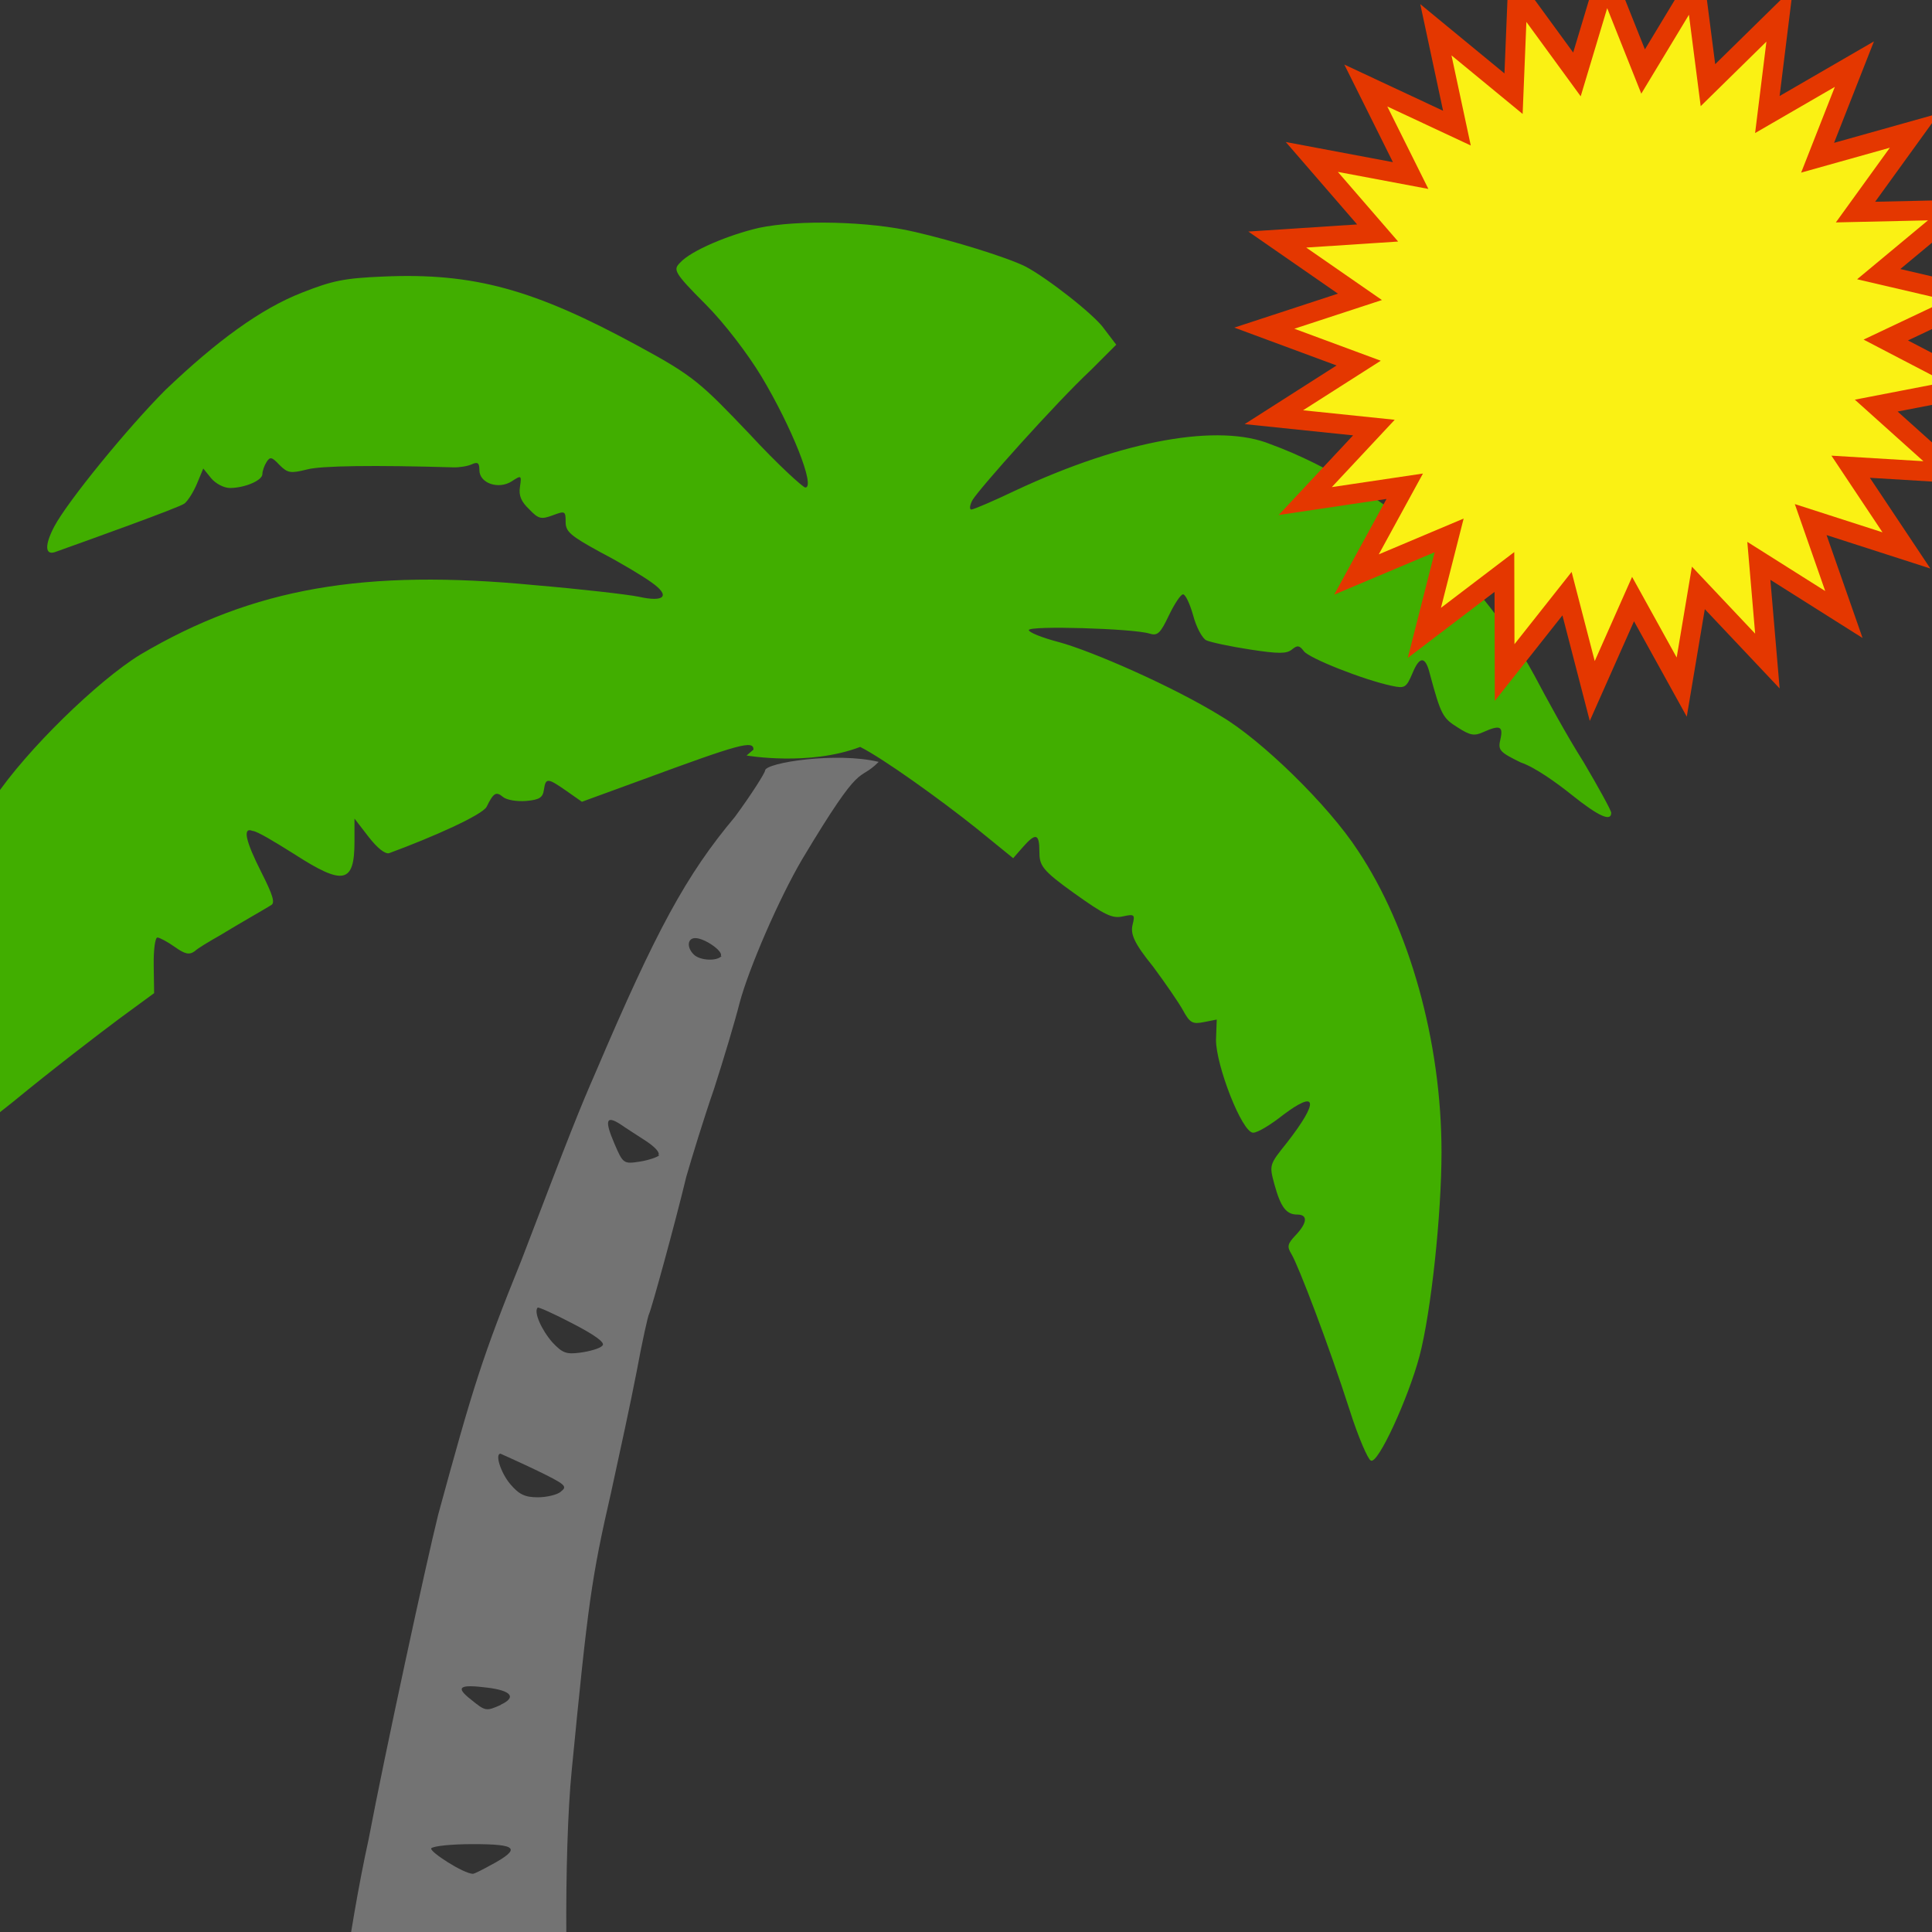
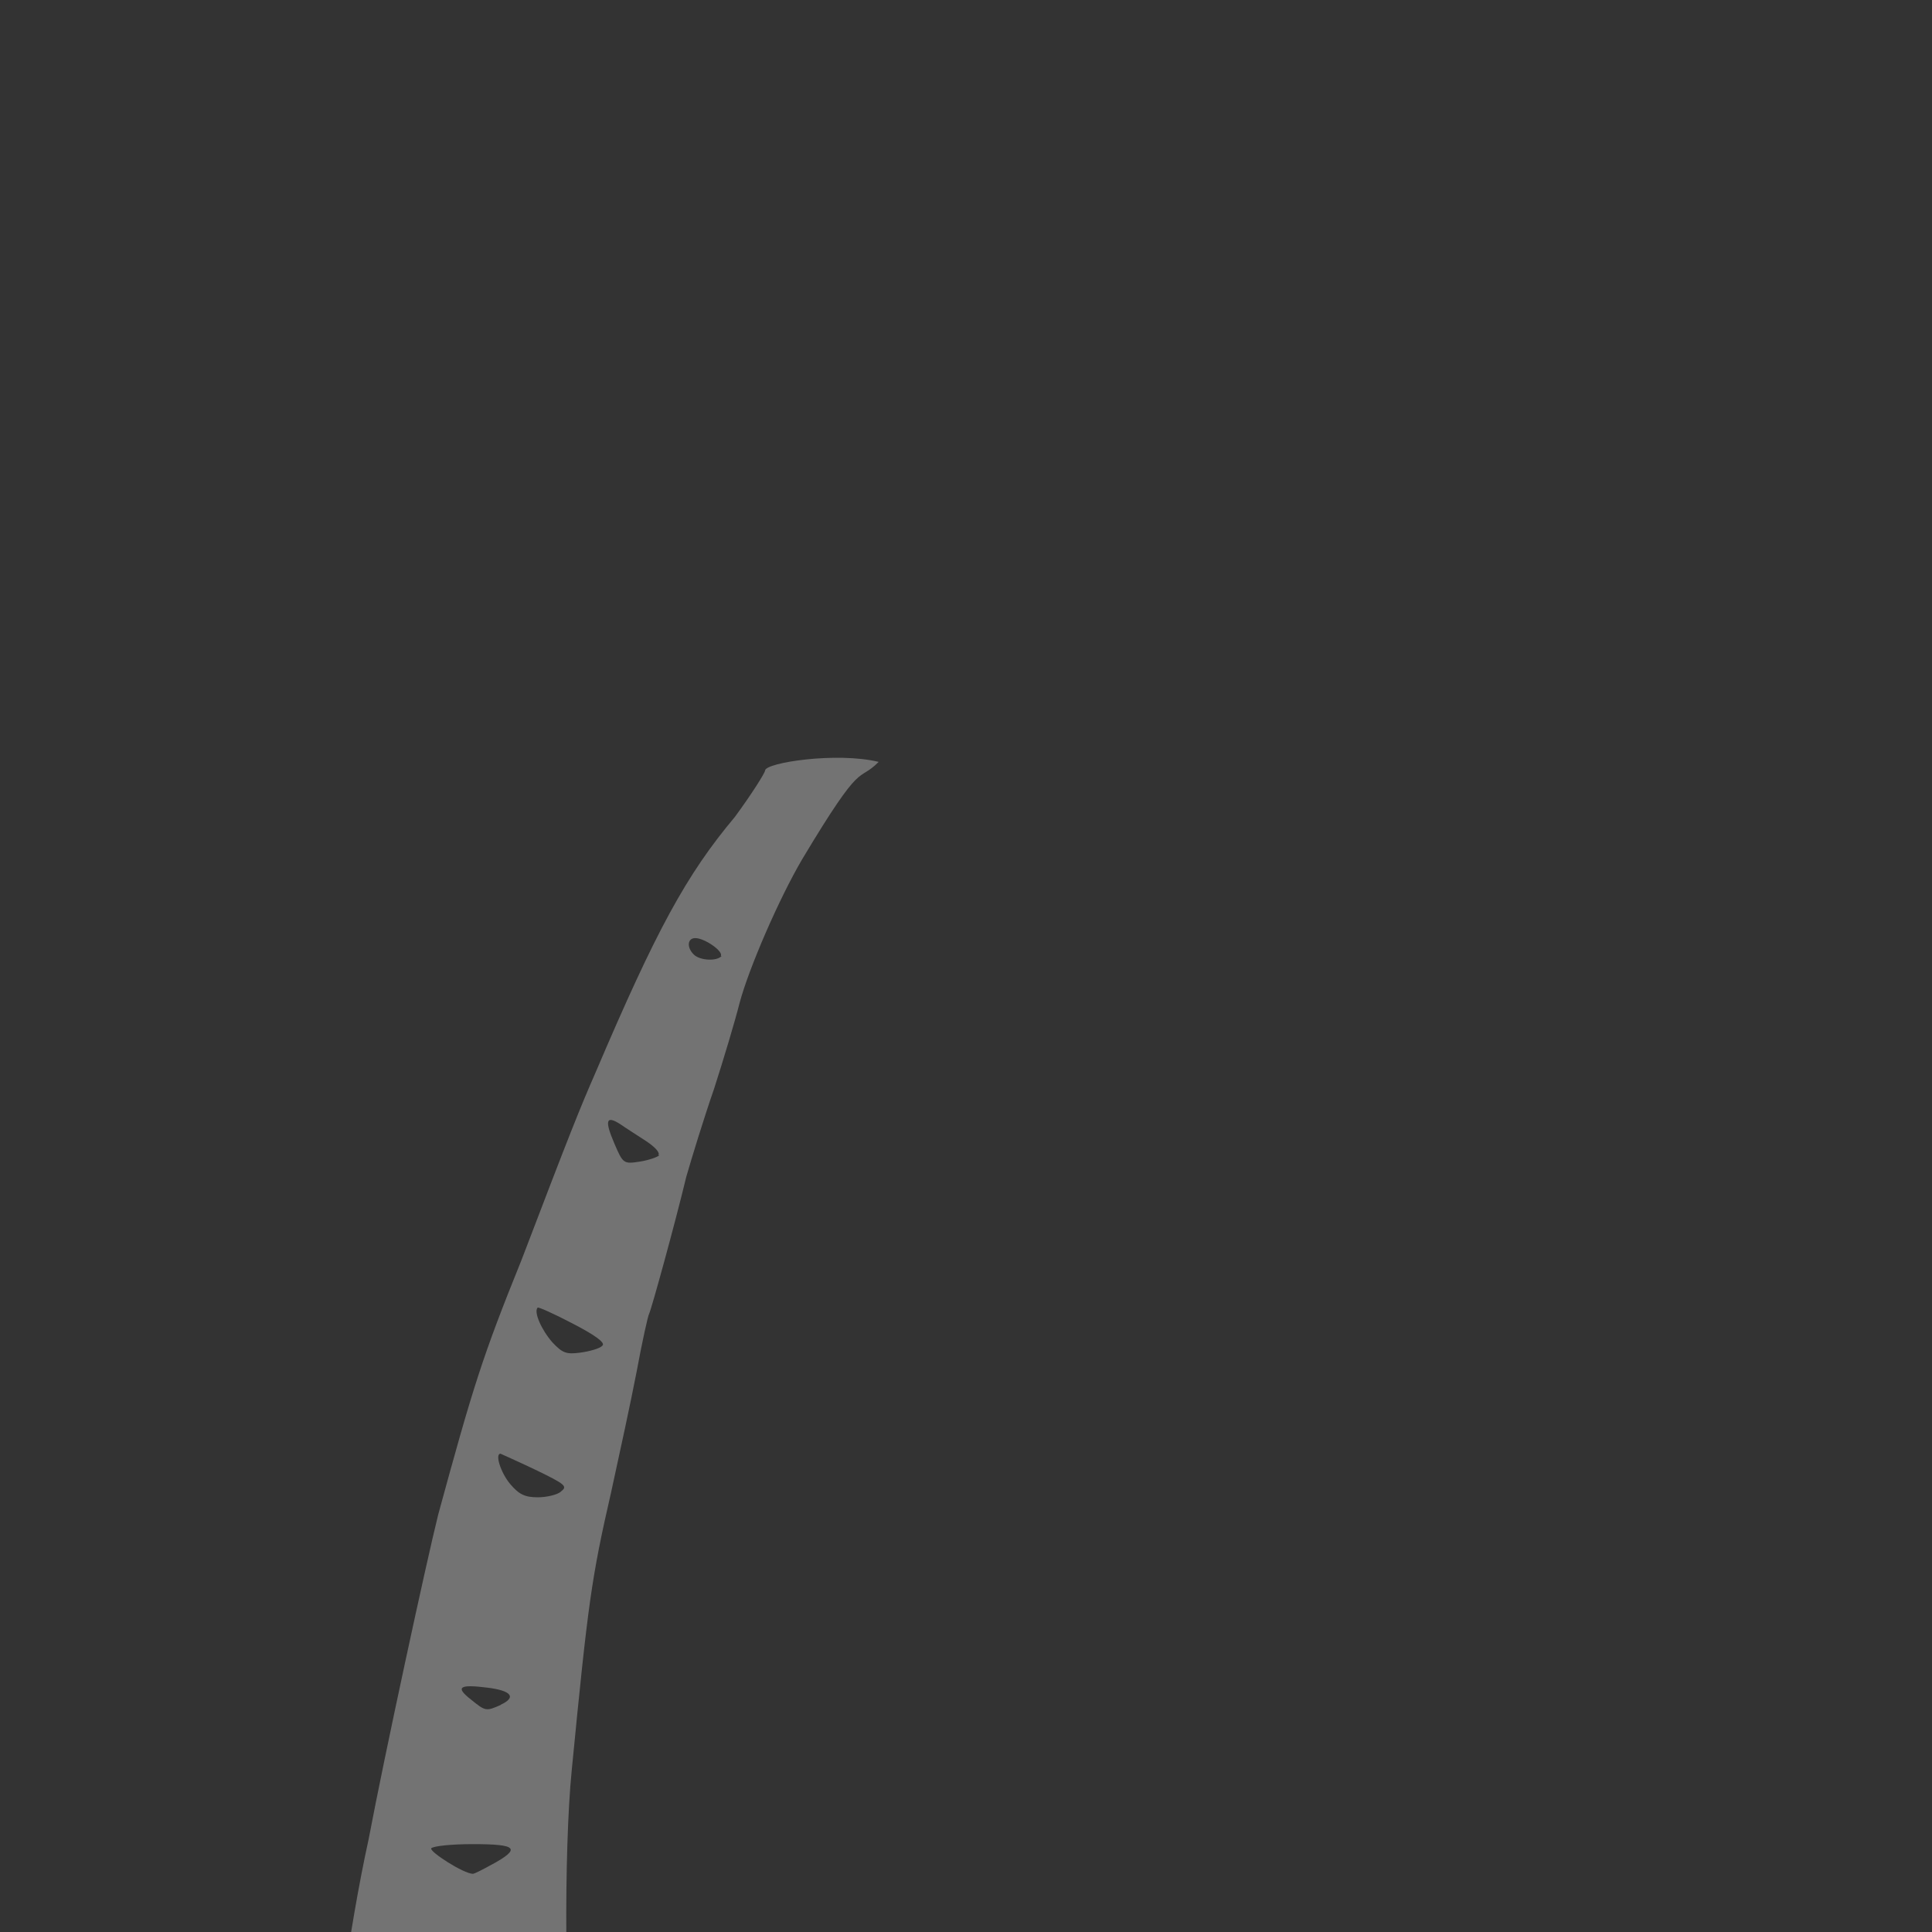
<svg xmlns="http://www.w3.org/2000/svg" version="1.1" width="100" height="100" style="background-color: rgb(82, 255, 0);" viewBox="0 0 100 100">
  <rect x="0" y="0" width="100" height="100" fill="#333333" stroke="none" />
  <svg width="100" height="100" version="1.1" viewBox="0 0 100 100" data-fname="arbol-palmera_5.svg" ica="0" style="background-color: rgb(82, 255, 0);">
    <g transform="translate(-21,-2) scale(1.2,1.2) rotate(0,50,50)" scale="1.2" xtranslate="-21" ytranslate="-2" style="opacity: 1;">
-       <path d="m50 34c0-.41-.54-.27-4.8 1.3l-2.6.95-.67-.47c-.82-.57-.89-.57-.97-.045-.048.34-.2.43-.77.48-.39.032-.84-.043-.99-.17-.3-.25-.41-.19-.71.42-.18.35-2.3 1.3-4.2 2-.17.056-.51-.21-.89-.7l-.61-.79v1c0 1.8-.48 1.9-2.6.53-.83-.52-1.6-.99-1.8-1-.43-.17-.31.42.39 1.8.49.97.59 1.3.42 1.4-.35.22-1.3.75-2.2 1.3-.46.26-.98.57-1.1.69-.24.17-.42.13-.87-.19-.31-.22-.65-.4-.74-.4-.097 0-.17.52-.16 1.2l.018 1.2-1.5 1.1c-.82.61-2.9 2.2-4.6 3.6-5.3 4.2-5.3 4.2-5.5 3-.24-1.7.7-7.7 1.5-10 .6-1.6 2.2-4.6 3.2-6.1 1.4-2.1 4.5-5.1 6.3-6.2 4.9-2.9 9.7-3.7 17-3 2 .17 4 .4 4.5.5 1.1.25 1.4-.026.55-.62-.34-.25-1.3-.83-2.2-1.3-1.3-.71-1.5-.89-1.5-1.3-0-.48-.026-.49-.56-.29-.49.18-.61.16-1-.25-.36-.34-.47-.6-.41-.98.073-.5.061-.51-.35-.24-.57.37-1.4.088-1.4-.48 0-.31-.072-.37-.33-.25-.18.081-.54.14-.8.13-3.4-.1-5.7-.071-6.3.09-.72.18-.84.16-1.2-.2-.32-.34-.4-.36-.55-.12-.097.15-.18.39-.18.52-.003.28-.77.6-1.4.6-.26 0-.62-.19-.81-.42l-.34-.42-.27.65c-.15.36-.39.74-.54.86-.21.17-4.2 1.6-5.6 2.1-.42.13-.43-.32-.021-1.1.58-1.1 3.2-4.3 4.8-5.9 2.2-2.1 4.1-3.5 5.9-4.2 1.3-.51 1.8-.62 3.5-.69 3.9-.17 6.5.55 11 3 2.4 1.3 2.7 1.6 4.8 3.8 1.2 1.3 2.3 2.3 2.4 2.3.45 0-.58-2.6-1.9-4.8-.58-.96-1.6-2.3-2.4-3.1-1.4-1.4-1.4-1.5-1.1-1.8.47-.52 2.1-1.2 3.4-1.5 1.7-.36 4.8-.28 6.7.17 1.7.39 4 1.1 4.8 1.5.93.49 3 2.1 3.4 2.7l.51.67-1.1 1.1c-1.5 1.4-4.8 5.1-5.1 5.6-.12.22-.14.41-.05.41.092 0 .96-.37 1.9-.82 4.7-2.2 8.8-2.9 11-2 2.5.91 5.2 2.6 7.1 4.4 1.9 1.9 3.1 3.4 4.3 5.6.49.93 1.4 2.6 2.1 3.7.65 1.1 1.2 2.1 1.2 2.2 0 .4-.55.15-1.7-.77-.66-.53-1.6-1.2-2.2-1.4-.92-.45-.99-.53-.88-1 .13-.57-.021-.63-.74-.31-.39.18-.57.14-1.1-.2-.65-.4-.73-.56-1.2-2.3-.19-.78-.44-.8-.75-.045-.27.63-.33.67-.89.55-1.2-.25-3.6-1.2-3.8-1.5-.19-.25-.28-.26-.51-.069-.23.19-.58.19-1.8.003-.85-.13-1.7-.31-1.9-.4-.17-.09-.43-.56-.57-1.1-.14-.49-.33-.89-.43-.88-.1.003-.37.41-.61.91-.37.78-.49.89-.84.78-.72-.22-5.2-.35-5.2-.15 0 .1.57.33 1.3.52 1.4.38 4.9 1.9 7 3.2 1.7 1 4.6 3.8 5.9 5.8 2.2 3.3 3.6 8.2 3.6 13-.001 2.7-.45 6.9-.95 8.8-.48 1.8-1.8 4.7-2.1 4.5-.12-.042-.54-1-.92-2.2-.9-2.8-2.2-6.2-2.5-6.7-.2-.33-.18-.44.18-.82.51-.54.53-.89.063-.89-.47 0-.71-.32-.98-1.3-.23-.85-.22-.85.54-1.8 1.4-1.8 1.3-2.3-.16-1.2-.53.42-1.1.77-1.3.77-.48-.007-1.6-2.9-1.6-4l.032-.88-.56.11c-.48.097-.6.033-.89-.5-.18-.33-.78-1.2-1.3-1.9-.81-1-.98-1.4-.88-1.8.11-.44.083-.47-.42-.36-.46.1-.77-.052-2.1-1-1.4-1-1.5-1.2-1.5-1.8 0-.78-.16-.82-.72-.18l-.41.47-1.6-1.3c-1.5-1.2-4-3-5-3.5-2.2.84-4.9.37-4.9.37z" style="fill:#41ae00" idkol="ikol0" />
      <path d="m32 91c-.22-.35.54-6.1 1.4-10 .68-3.6 2.5-12 3-14 1.5-5.5 1.9-6.8 3.6-11 2.1-5.5 2.5-6.5 3.2-8.1 2.6-6.1 3.9-8.5 6-11 .72-.98 1.3-1.9 1.3-2 .022-.34 3.1-.81 4.9-.37-.95.95-.63-.26-3.3 4.2-1 1.7-2.3 4.7-2.7 6.2-.18.72-.68 2.4-1.1 3.7-.45 1.3-.97 3-1.2 3.8-.48 2-1.5 5.7-1.6 5.9-.051.082-.3 1.2-.54 2.5-.25 1.3-.75 3.6-1.1 5.2-.85 3.7-1 4.8-1.7 12-.35 3.5-.3 11 .087 13 .11.51.16 1 .11 1.2-.11.29-10 .35-10 .062zm6.7-8.9c1.3-.71 1.1-.89-.8-.89-.93 0-1.7.081-1.8.18-.09.14 1.4 1.1 1.8 1.1.052.003.42-.18.83-.41zm.39-6.9c.7-.32.48-.61-.57-.74-1.2-.15-1.4-.031-.71.51.63.51.65.52 1.3.23zm2.6-9.2c.31-.22.2-.31-1.1-.94-.8-.38-1.5-.69-1.5-.69-.25 0 .003.81.41 1.3.38.45.63.58 1.2.58.38 0 .85-.11 1-.25zm1.8-6.3c.12-.12-.33-.45-1.3-.95-.8-.42-1.5-.73-1.5-.68-.18.18.17.97.64 1.5.43.46.6.52 1.2.44.41-.055.83-.18.93-.28zm2.4-8.2c.1-.1-.12-.35-.53-.62-.38-.25-.89-.57-1.1-.72-.62-.4-.69-.17-.26.83.37.87.4.89 1.1.78.38-.061.76-.19.85-.28zm2.7-8.6c.12-.2-.7-.77-1.1-.77-.34 0-.38.4-.063.71.26.26 1 .3 1.2.058z" style="fill: rgb(115, 115, 115);" idkol="ikol1" />
    </g>
  </svg>
  <svg height="100" viewBox="0 0 100 100" width="100" version="1.1" data-fname="sol_5.svg" ica="1" style="background-color: rgb(82, 255, 0);">
    <g id="g4521" transform="translate(59,-8) scale(0.5,0.5) rotate(0,50,50)" scale="0.5" xtranslate="59" ytranslate="-8">
-       <path style="fill:#faf114" d="m79.354 72.98-9.91-3.193 3.437 9.828-8.805-5.557.885 10.374-7.146-7.572-1.723 10.268-5.038-9.111-4.223 9.517-2.614-10.078-6.457 8.168-.026-10.412-8.285 6.306 2.564-10.091-9.593 4.047 4.994-9.136-10.298 1.534 7.109-7.607-10.356-1.075 8.777-5.6-9.763-3.617 9.894-3.242-8.557-5.931 10.389-.679-6.813-7.873 10.232 1.926-4.641-9.32 9.432 4.41-2.178-10.181 8.039 6.617.423-10.403 6.14 8.408 2.996-9.971 3.857 9.671 5.382-8.913 1.33 10.326 7.429-7.294-1.28 10.333 9.01-5.217-3.809 9.69 10.024-2.813-6.099 8.438 10.409-.231-8.006 6.656 10.14 2.364-9.41 4.456 9.233 4.812-10.222 1.976 7.746 6.957-10.393-.628z" idkol="ikol0" />
-       <path style="fill:#e43700;" d="m48.104 10.629-3.248 10.809-6.656-9.115-.459 11.277-8.715-7.172 2.361 11.037-10.223-4.781 5.029 10.102-11.09-2.086 7.385 8.533-11.262.736 9.277 6.43-10.727 3.514 10.584 3.92-9.516 6.072 11.227 1.164-7.705 8.246 11.164-1.664-5.414 9.904 10.398-4.387-2.779 10.939 8.98-6.834.027 11.285 7-8.854 2.832 10.924 4.578-10.314 5.461 9.875 1.869-11.129 7.746 8.207-.959-11.244 9.543 6.023-3.725-10.654 10.742 3.461-1.627-2.441-4.633-6.951 11.268.682-8.396-7.541 11.08-2.143-10.008-5.217 10.199-4.83-10.992-2.562 8.68-7.215-11.283.25 6.611-9.146-10.867 3.049 4.129-10.504-9.766 5.656 1.387-11.201-8.055 7.906-1.441-11.193-5.834 9.662-4.18-10.484zm.271 6.209 3.531 8.857 4.932-8.166 1.217 9.461 6.805-6.682-1.172 9.465 8.254-4.779-3.488 8.875 9.182-2.576-5.588 7.731 9.535-.213-7.334 6.098 9.287 2.166-8.617 4.08 8.459 4.408-9.365 1.81 7.096 6.371-9.52-.574 5.287 7.936-9.076-2.924 3.147 9.002-8.065-5.09.811 9.502-6.545-6.936-1.578 9.404-4.615-8.346-3.867 8.717-2.394-9.23-5.916 7.482-.021-9.537-7.59 5.775 2.35-9.244-8.787 3.707 4.574-8.367-9.434 1.404 6.512-6.969-9.486-.984 8.041-5.129-8.945-3.312 9.065-2.971-7.838-5.432 9.516-.623-6.24-7.211 9.371 1.764-4.252-8.537 8.641 4.041-1.996-9.328 7.365 6.062.387-9.527 5.623 7.701 2.746-9.133z" idkol="ikol1" />
-     </g>
+       </g>
  </svg>
</svg>